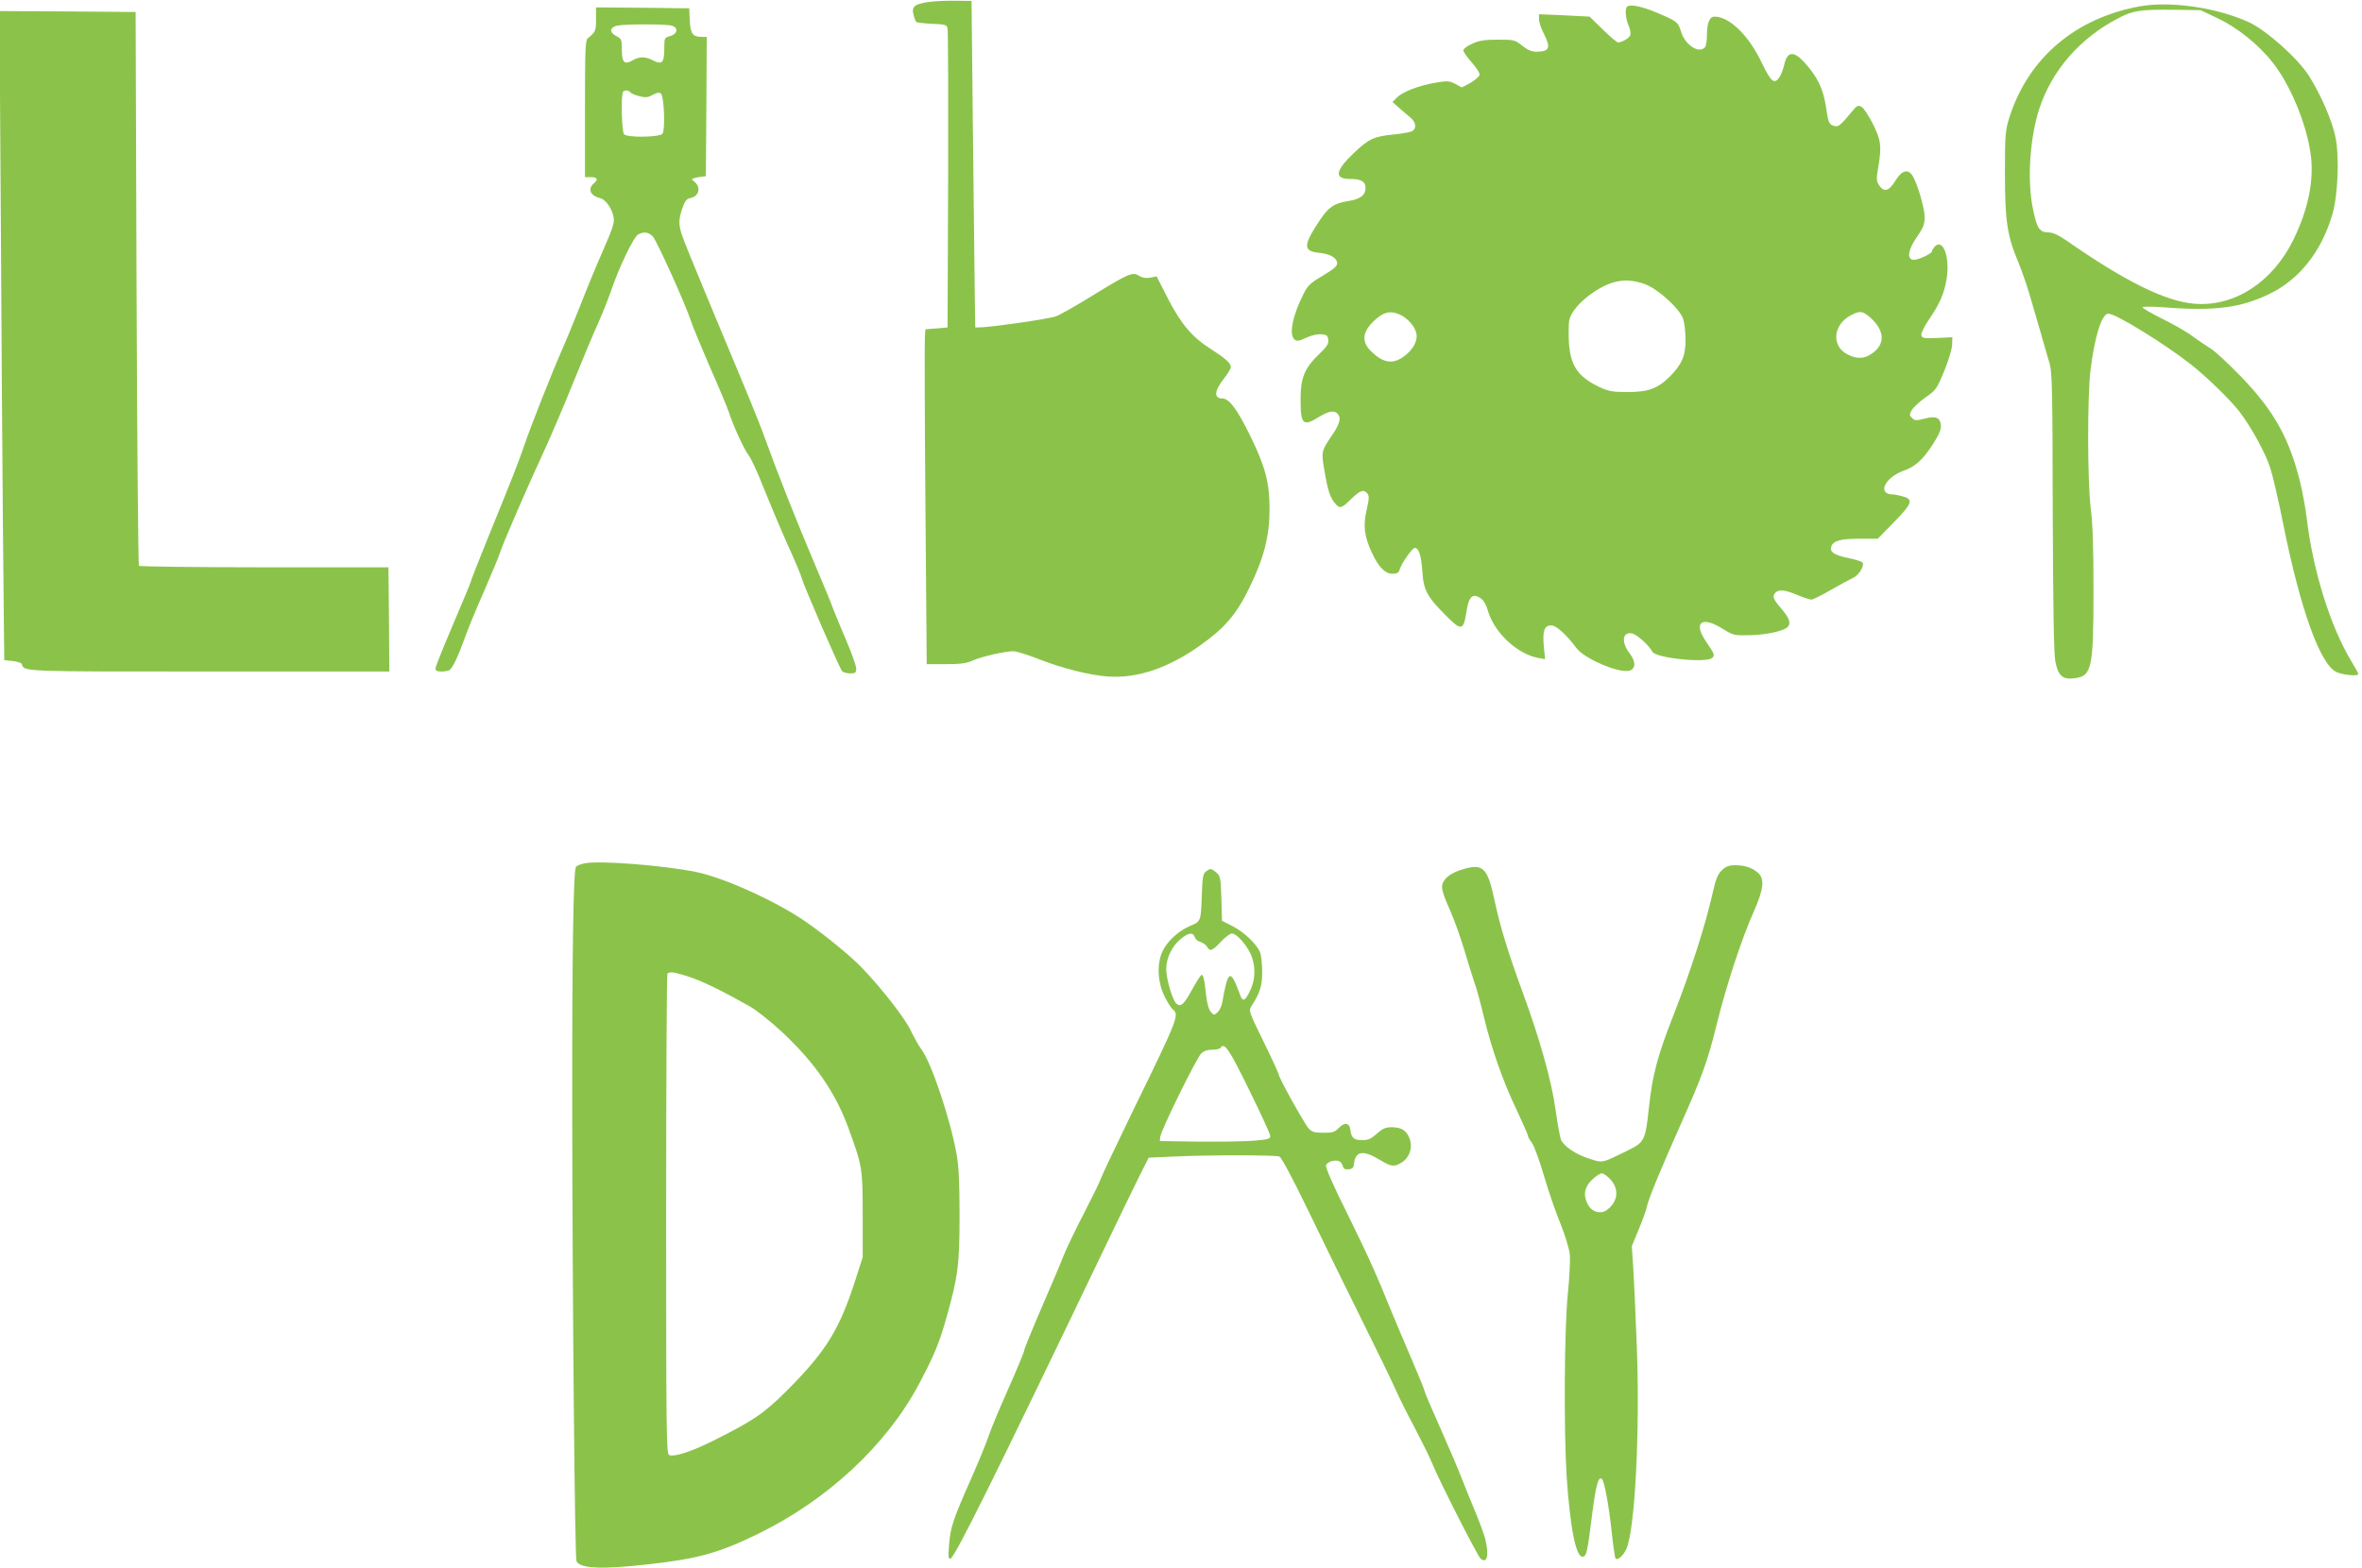
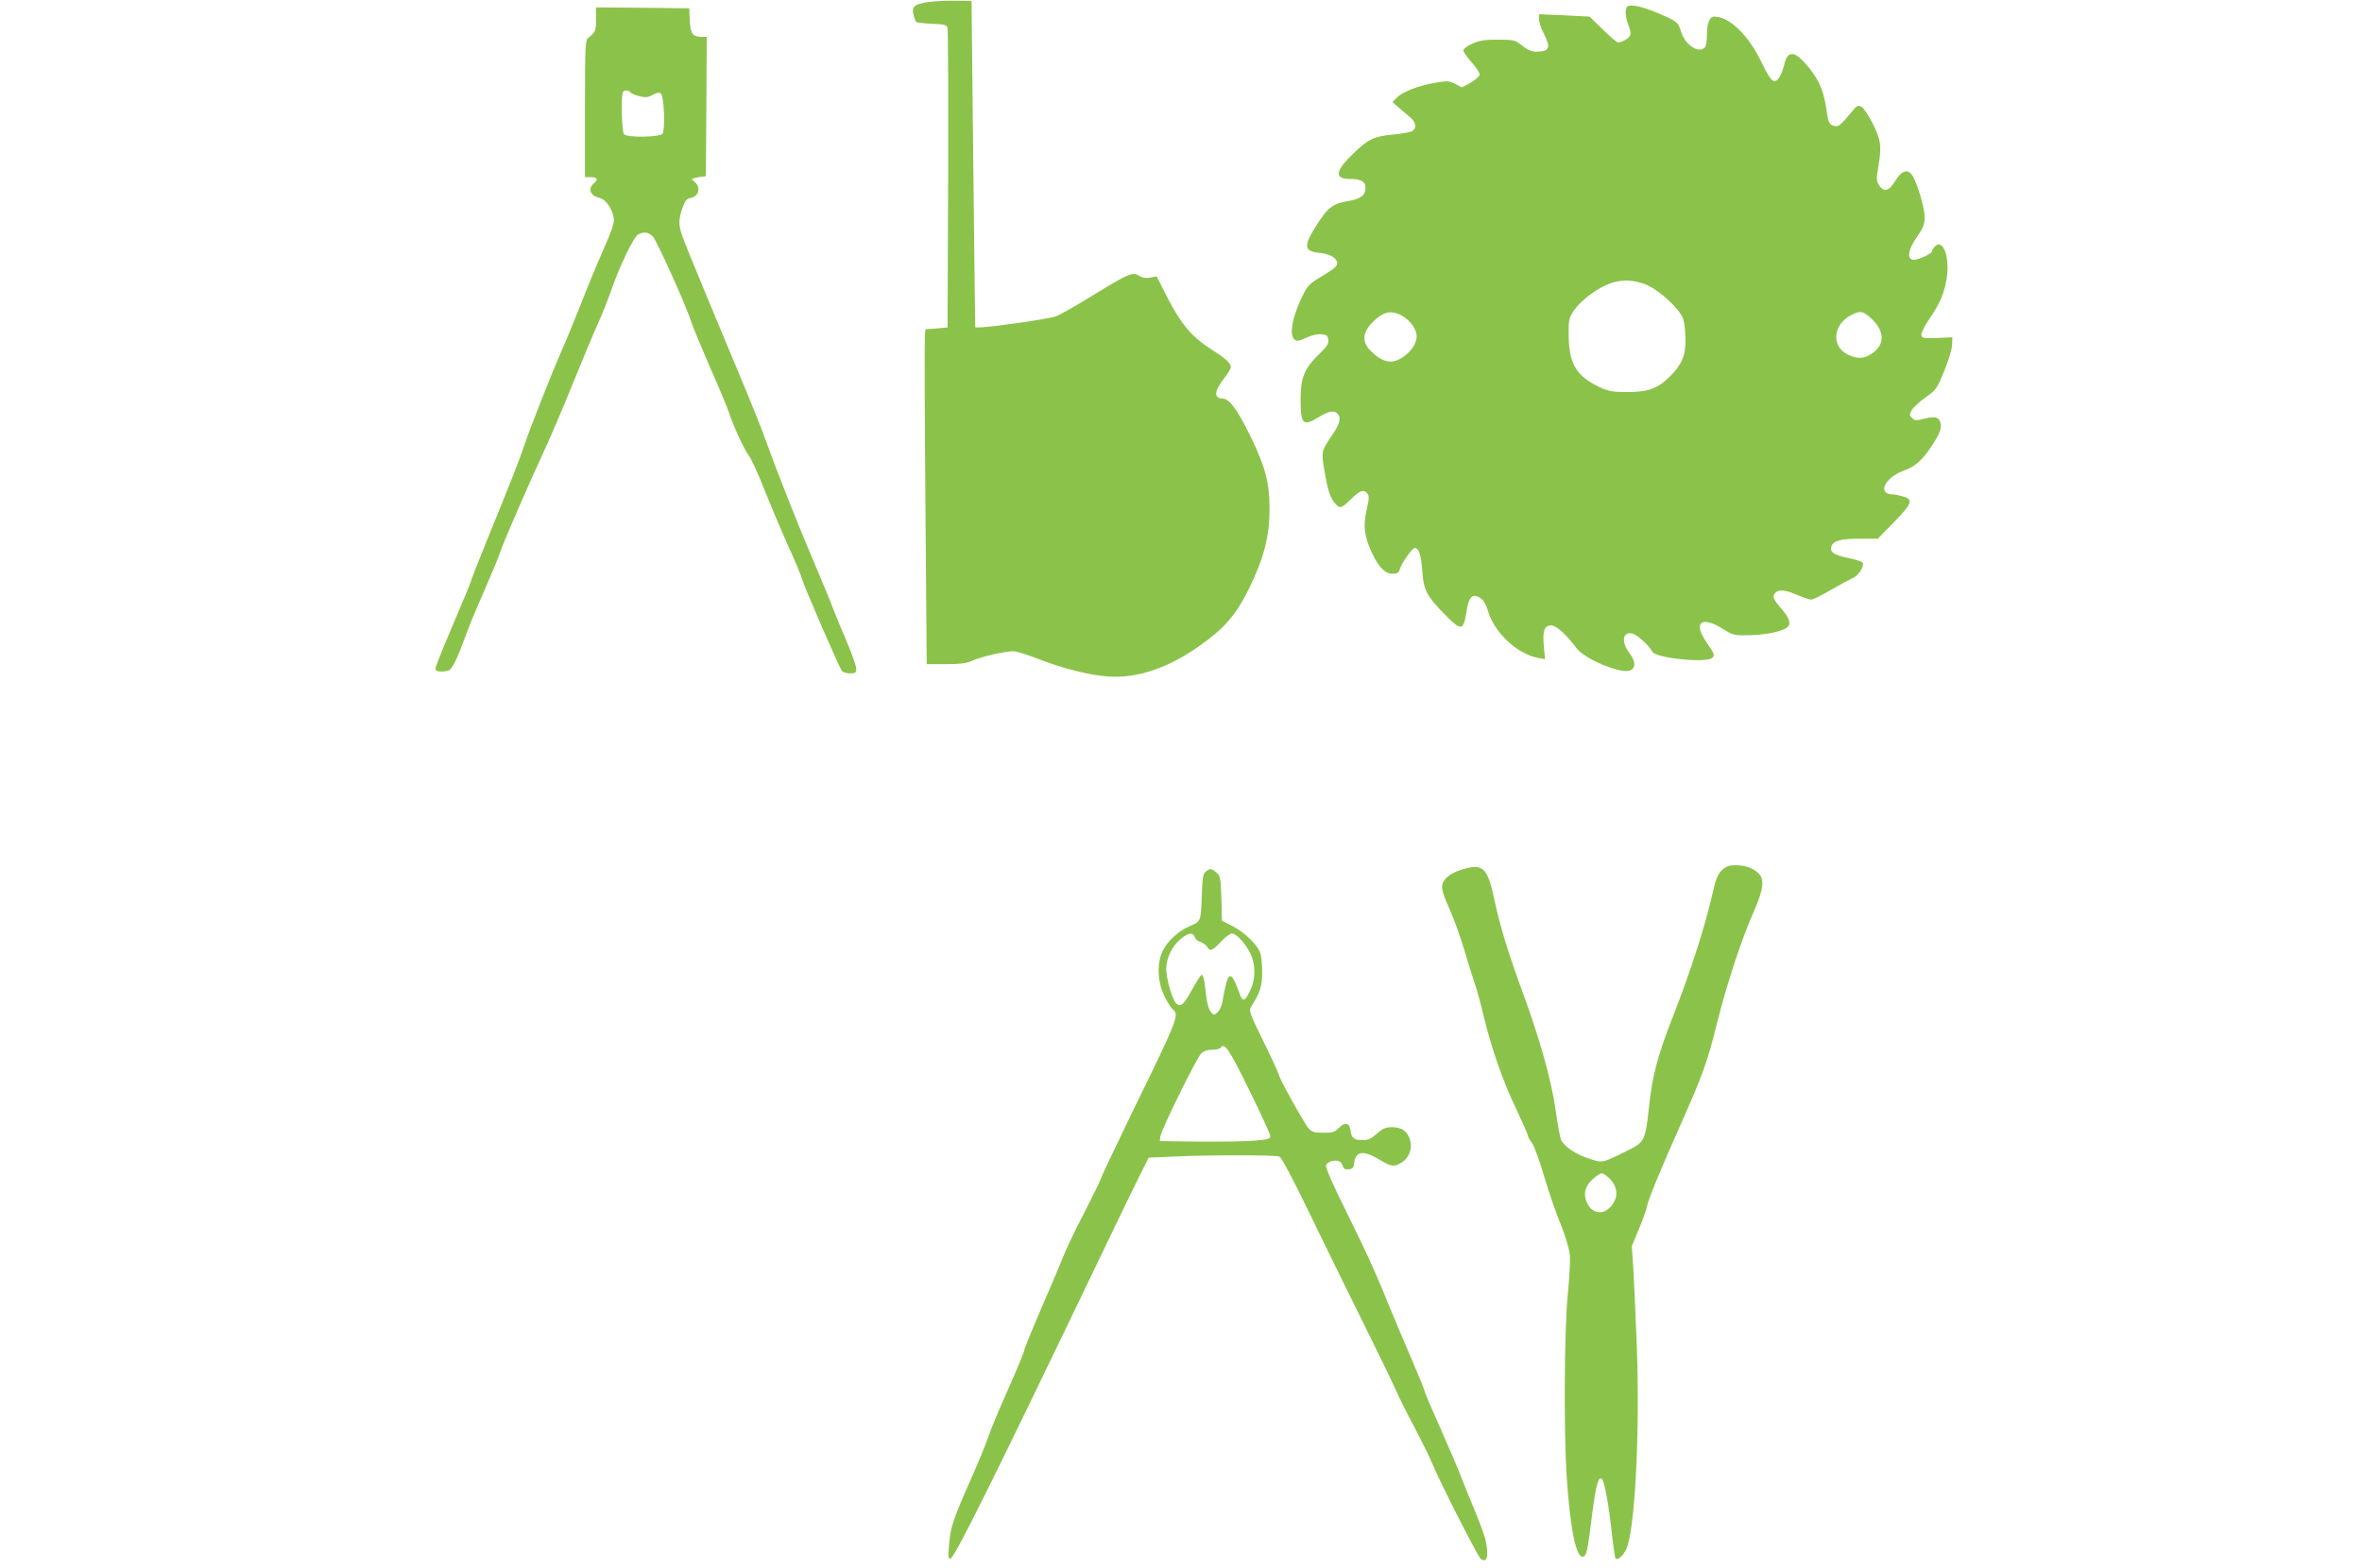
<svg xmlns="http://www.w3.org/2000/svg" version="1.0" width="1280pt" height="850pt" viewBox="0 0 1280 850" preserveAspectRatio="xMidYMid meet">
  <g transform="translate(0,850) scale(0.1,-0.1)" fill="#8bc34a" stroke="none">
    <path d="M5030 8489 c-75 -11 -92 -26 -79 -71 4 -17 11 -33 14 -37 4 -3 42 -8 86 -10 71 -3 80 -5 84 -25 3 -11 4 -381 3 -821 l-3 -800 -60 -5 -60 -5 -3 -45 c-2 -25 -1 -433 3 -907 l7 -863 103 0 c80 0 112 4 147 20 50 22 173 50 220 50 16 0 80 -20 141 -44 121 -48 276 -87 373 -93 157 -11 326 46 497 168 134 95 197 168 267 312 79 161 110 281 110 427 0 142 -23 231 -104 396 -70 144 -115 204 -151 204 -49 0 -45 42 10 111 19 24 35 51 35 60 0 20 -30 47 -105 95 -103 65 -163 135 -234 272 l-63 124 -35 -7 c-24 -4 -42 -1 -60 10 -34 23 -57 13 -249 -105 -89 -55 -180 -107 -203 -115 -40 -14 -324 -55 -401 -59 l-35 -1 -3 215 c-1 118 -6 517 -10 885 l-7 670 -85 1 c-47 1 -114 -2 -150 -7z" />
-     <path d="M11598 8466 c-351 -63 -608 -281 -710 -606 -21 -69 -23 -92 -23 -300 0 -257 12 -337 72 -480 19 -47 45 -121 58 -165 13 -44 40 -136 60 -205 19 -69 43 -150 52 -180 14 -48 16 -147 17 -805 2 -526 6 -768 14 -810 15 -77 39 -99 100 -92 98 11 107 49 107 477 0 228 -4 361 -15 445 -18 148 -19 604 -1 750 22 180 61 305 96 305 40 0 297 -158 445 -273 89 -70 213 -191 265 -257 65 -85 143 -227 169 -310 13 -41 45 -178 70 -305 92 -457 198 -753 286 -797 34 -17 120 -25 120 -11 0 4 -18 36 -40 73 -112 186 -207 491 -240 775 -6 50 -22 137 -36 195 -59 236 -142 385 -320 569 -67 69 -140 137 -163 151 -23 14 -67 44 -99 67 -31 24 -105 66 -164 95 -59 29 -107 57 -107 62 -1 5 48 5 117 0 273 -21 413 -3 569 72 164 79 284 231 343 434 30 103 38 315 16 418 -18 88 -78 226 -141 327 -59 96 -235 253 -331 296 -171 78 -422 114 -586 85z m422 -66 c105 -50 220 -142 296 -239 93 -118 178 -318 204 -484 23 -141 -8 -305 -91 -475 -113 -232 -323 -368 -541 -348 -156 14 -375 123 -688 341 -41 29 -76 45 -95 45 -53 0 -66 19 -89 132 -31 151 -16 381 35 538 68 208 221 384 428 491 79 42 120 48 301 46 l145 -2 95 -45z" />
    <path d="M8817 8463 c-12 -11 -8 -62 8 -100 9 -20 13 -44 10 -53 -5 -16 -45 -40 -67 -40 -5 0 -43 31 -82 70 l-72 70 -137 7 -137 6 0 -27 c0 -15 11 -49 25 -76 41 -80 33 -100 -41 -100 -25 0 -47 10 -76 33 -39 31 -43 32 -132 32 -72 0 -101 -5 -138 -22 -27 -12 -48 -28 -48 -36 0 -8 21 -38 46 -66 25 -28 44 -58 42 -67 -2 -9 -24 -28 -49 -43 l-47 -25 -35 19 c-33 17 -43 18 -106 7 -91 -15 -179 -49 -210 -80 l-25 -25 35 -31 c20 -17 47 -41 62 -53 29 -25 35 -54 13 -72 -7 -6 -53 -15 -102 -20 -105 -9 -138 -24 -217 -100 -102 -97 -109 -141 -20 -141 59 0 83 -14 83 -49 0 -39 -28 -60 -94 -71 -77 -12 -106 -32 -154 -104 -90 -135 -91 -167 -6 -176 56 -6 89 -22 98 -46 9 -23 -5 -36 -85 -84 -58 -34 -74 -50 -95 -93 -60 -118 -80 -221 -49 -247 13 -11 24 -9 63 9 29 14 62 21 83 19 29 -2 34 -7 37 -30 3 -22 -8 -38 -52 -80 -76 -73 -98 -127 -98 -238 0 -142 12 -154 100 -100 53 32 81 37 100 18 21 -21 13 -54 -24 -109 -66 -98 -65 -93 -45 -210 18 -104 30 -138 59 -171 22 -26 34 -23 84 27 49 48 68 54 88 30 10 -13 10 -29 -4 -89 -20 -84 -13 -143 28 -231 36 -78 72 -115 111 -115 26 0 35 5 40 23 10 34 68 117 82 117 22 0 35 -42 41 -128 6 -100 25 -136 129 -240 81 -82 94 -80 109 17 13 89 34 109 81 76 13 -9 27 -35 34 -58 31 -120 157 -241 274 -263 l38 -7 -7 72 c-7 84 3 111 41 111 26 0 80 -48 136 -123 43 -58 234 -139 288 -122 34 11 34 50 0 94 -47 60 -39 120 15 107 27 -7 89 -63 109 -99 19 -35 299 -63 325 -32 13 16 12 18 -37 91 -68 101 -20 136 90 67 60 -37 64 -38 150 -36 93 2 187 23 207 47 16 21 5 49 -41 102 -41 48 -46 63 -27 82 18 18 53 15 118 -13 33 -14 67 -25 76 -25 9 0 57 24 107 53 51 29 104 58 119 65 32 13 65 69 50 84 -6 6 -41 16 -79 24 -75 16 -98 32 -89 61 10 32 50 43 155 43 l97 0 87 89 c99 101 107 124 50 140 -21 6 -46 11 -55 11 -87 0 -45 92 59 129 61 21 102 58 155 139 36 56 48 84 46 106 -4 43 -27 53 -88 37 -46 -12 -54 -11 -68 3 -15 15 -15 19 -2 43 9 15 42 46 75 69 57 40 61 46 102 145 23 57 42 121 42 142 l1 39 -82 -4 c-74 -3 -83 -1 -86 16 -2 10 16 47 42 85 58 85 82 140 95 219 19 118 -19 221 -64 176 -8 -9 -15 -20 -15 -25 0 -14 -79 -51 -103 -47 -35 5 -26 57 22 125 34 49 41 67 41 107 0 48 -40 183 -66 224 -25 38 -58 29 -93 -28 -35 -57 -61 -64 -88 -24 -15 23 -15 34 -5 95 20 117 16 148 -29 238 -22 44 -50 86 -61 92 -19 10 -25 7 -49 -22 -63 -77 -76 -88 -98 -82 -30 8 -33 16 -47 111 -14 90 -45 155 -113 231 -60 67 -96 64 -112 -10 -6 -24 -17 -54 -25 -66 -28 -43 -46 -28 -96 75 -70 149 -175 251 -256 252 -28 0 -42 -33 -42 -104 0 -28 -5 -57 -12 -64 -34 -34 -108 16 -129 89 -15 50 -23 55 -132 101 -84 35 -145 47 -160 31z m99 -1504 c70 -26 187 -133 205 -187 7 -20 13 -71 13 -112 1 -88 -20 -136 -85 -201 -65 -65 -117 -84 -229 -84 -81 0 -103 4 -150 26 -119 56 -160 116 -168 245 -2 45 -2 98 2 118 9 44 56 100 130 151 100 68 182 81 282 44z m-1333 -163 c45 -19 87 -67 93 -107 7 -41 -23 -91 -75 -126 -57 -38 -106 -29 -168 30 -56 53 -52 107 14 169 49 46 86 56 136 34z m2552 -17 c87 -77 82 -159 -12 -208 -32 -16 -69 -14 -111 8 -89 45 -79 161 18 212 48 26 64 24 105 -12z" />
-     <path d="M3230 8396 c0 -64 -2 -68 -45 -104 -13 -11 -15 -62 -15 -382 l0 -370 29 0 c38 0 45 -12 20 -33 -36 -31 -21 -68 33 -81 31 -7 67 -60 74 -108 4 -26 -9 -64 -57 -173 -34 -77 -90 -212 -124 -300 -35 -88 -80 -198 -101 -245 -51 -115 -170 -416 -205 -520 -32 -92 -51 -142 -193 -491 -53 -130 -96 -240 -96 -245 0 -4 -43 -107 -95 -229 -52 -122 -95 -229 -95 -238 0 -12 9 -17 33 -17 17 0 37 4 43 8 17 11 48 77 82 172 16 47 64 162 105 255 41 94 80 188 87 210 14 47 155 371 245 565 34 74 103 236 153 360 50 124 109 265 132 315 22 49 54 129 71 177 42 126 123 294 147 307 32 17 56 13 80 -11 22 -25 177 -367 206 -457 9 -29 57 -144 105 -255 49 -110 94 -219 101 -241 25 -76 80 -196 105 -230 15 -18 53 -101 85 -184 33 -82 91 -220 129 -305 39 -85 73 -167 77 -183 7 -32 202 -482 217 -500 5 -7 25 -13 43 -13 30 0 34 3 34 26 0 14 -25 85 -56 157 -31 73 -63 150 -71 172 -7 22 -54 135 -103 250 -91 214 -202 495 -263 665 -18 52 -77 199 -130 325 -326 782 -326 782 -333 826 -5 28 -1 58 12 95 16 46 23 56 47 61 47 10 57 60 18 90 -14 10 -14 12 -1 17 8 3 26 6 40 8 l25 3 3 378 2 377 -28 0 c-48 0 -61 18 -64 90 l-3 65 -252 3 -253 2 0 -64z m410 -35 c37 -10 33 -44 -7 -56 -32 -9 -33 -11 -33 -61 0 -86 -11 -98 -66 -69 -38 19 -69 19 -104 -1 -45 -27 -60 -14 -60 55 0 57 -2 61 -31 76 -38 20 -35 47 6 56 40 9 264 9 295 0z m-225 -361 c3 -5 25 -15 48 -21 35 -9 47 -8 75 7 24 13 36 14 44 6 17 -17 24 -198 8 -217 -16 -19 -189 -22 -208 -3 -13 13 -18 219 -5 231 9 10 31 8 38 -3z" />
-     <path d="M4 7378 c3 -585 9 -1376 12 -1759 l7 -697 46 -5 c25 -3 47 -10 49 -16 14 -42 -19 -41 1013 -41 l979 0 -2 283 -3 282 -672 0 c-369 0 -675 4 -680 8 -4 5 -10 682 -13 1505 l-5 1497 -369 3 -369 2 7 -1062z" />
-     <path d="M3172 3821 c-24 -4 -47 -13 -51 -20 -14 -22 -21 -483 -20 -1315 1 -1057 14 -2426 23 -2448 18 -40 136 -46 381 -18 271 29 391 62 601 165 377 183 698 482 873 811 85 160 111 224 150 362 63 223 71 288 71 554 0 174 -4 268 -16 331 -32 184 -136 496 -190 568 -14 18 -41 66 -59 104 -31 65 -150 219 -259 334 -59 63 -199 178 -307 253 -159 111 -445 241 -599 272 -175 35 -511 62 -598 47z m566 -617 c74 -25 182 -78 325 -159 37 -21 116 -84 175 -139 177 -165 289 -327 360 -521 75 -207 77 -215 77 -470 l0 -230 -38 -118 c-87 -273 -160 -391 -371 -603 -129 -128 -179 -162 -406 -276 -116 -57 -205 -86 -234 -75 -15 6 -16 129 -16 1305 0 714 3 1302 7 1305 12 12 43 7 121 -19z" />
+     <path d="M3230 8396 c0 -64 -2 -68 -45 -104 -13 -11 -15 -62 -15 -382 l0 -370 29 0 c38 0 45 -12 20 -33 -36 -31 -21 -68 33 -81 31 -7 67 -60 74 -108 4 -26 -9 -64 -57 -173 -34 -77 -90 -212 -124 -300 -35 -88 -80 -198 -101 -245 -51 -115 -170 -416 -205 -520 -32 -92 -51 -142 -193 -491 -53 -130 -96 -240 -96 -245 0 -4 -43 -107 -95 -229 -52 -122 -95 -229 -95 -238 0 -12 9 -17 33 -17 17 0 37 4 43 8 17 11 48 77 82 172 16 47 64 162 105 255 41 94 80 188 87 210 14 47 155 371 245 565 34 74 103 236 153 360 50 124 109 265 132 315 22 49 54 129 71 177 42 126 123 294 147 307 32 17 56 13 80 -11 22 -25 177 -367 206 -457 9 -29 57 -144 105 -255 49 -110 94 -219 101 -241 25 -76 80 -196 105 -230 15 -18 53 -101 85 -184 33 -82 91 -220 129 -305 39 -85 73 -167 77 -183 7 -32 202 -482 217 -500 5 -7 25 -13 43 -13 30 0 34 3 34 26 0 14 -25 85 -56 157 -31 73 -63 150 -71 172 -7 22 -54 135 -103 250 -91 214 -202 495 -263 665 -18 52 -77 199 -130 325 -326 782 -326 782 -333 826 -5 28 -1 58 12 95 16 46 23 56 47 61 47 10 57 60 18 90 -14 10 -14 12 -1 17 8 3 26 6 40 8 l25 3 3 378 2 377 -28 0 c-48 0 -61 18 -64 90 l-3 65 -252 3 -253 2 0 -64z m410 -35 z m-225 -361 c3 -5 25 -15 48 -21 35 -9 47 -8 75 7 24 13 36 14 44 6 17 -17 24 -198 8 -217 -16 -19 -189 -22 -208 -3 -13 13 -18 219 -5 231 9 10 31 8 38 -3z" />
    <path d="M9330 3782 c-20 -20 -32 -48 -44 -102 -42 -189 -121 -436 -217 -682 -88 -224 -115 -327 -134 -508 -18 -169 -24 -182 -112 -225 -147 -72 -135 -70 -215 -44 -68 22 -128 62 -148 99 -5 10 -19 84 -30 164 -22 158 -85 382 -178 636 -80 218 -122 356 -153 500 -39 183 -63 204 -188 163 -31 -10 -62 -28 -77 -46 -30 -36 -28 -53 26 -176 21 -47 54 -140 74 -206 19 -66 45 -147 56 -180 12 -33 34 -115 50 -182 43 -178 103 -350 176 -503 35 -75 64 -140 64 -146 0 -6 10 -23 21 -38 12 -15 41 -94 65 -176 24 -82 64 -200 90 -262 26 -65 48 -137 51 -168 3 -30 -2 -128 -11 -216 -19 -190 -22 -738 -6 -989 19 -281 51 -440 88 -433 20 4 25 27 51 237 20 155 34 202 52 184 14 -14 37 -139 53 -287 8 -76 18 -141 21 -144 11 -11 40 14 57 49 48 95 76 641 58 1104 -6 165 -15 354 -19 420 l-8 120 37 90 c21 50 41 106 45 125 8 41 69 189 185 450 117 263 142 332 194 541 53 213 133 457 200 608 53 120 60 175 24 209 -31 28 -71 42 -124 42 -36 0 -51 -6 -74 -28z m-601 -1677 c46 -53 39 -117 -19 -162 -33 -27 -84 -13 -105 28 -27 50 -19 94 22 134 20 19 44 35 53 35 10 0 32 -16 49 -35z" />
    <path d="M6535 3776 c-15 -11 -19 -30 -22 -122 -5 -150 -5 -148 -62 -172 -62 -26 -124 -82 -150 -136 -32 -65 -29 -164 7 -241 16 -33 36 -66 45 -74 39 -32 37 -39 -213 -551 -92 -190 -171 -356 -175 -370 -4 -14 -45 -97 -90 -185 -46 -88 -98 -196 -115 -240 -17 -44 -72 -173 -121 -286 -49 -114 -89 -212 -89 -220 0 -7 -38 -99 -85 -205 -47 -105 -95 -220 -106 -254 -11 -34 -54 -139 -95 -232 -99 -223 -114 -268 -121 -362 -5 -65 -4 -78 8 -74 24 8 235 433 825 1663 84 176 175 363 201 415 l48 95 135 6 c187 9 551 9 573 0 11 -4 71 -116 158 -296 77 -160 207 -425 289 -590 82 -165 164 -334 182 -375 18 -41 65 -136 105 -210 39 -75 81 -159 92 -187 33 -85 248 -508 265 -522 35 -29 46 19 25 107 -7 26 -31 92 -54 147 -23 55 -57 138 -75 185 -18 47 -70 169 -116 272 -46 103 -84 192 -84 198 0 5 -30 79 -66 163 -36 83 -86 202 -111 262 -85 210 -126 301 -244 541 -76 152 -117 247 -113 258 7 19 46 31 70 22 9 -3 18 -15 21 -27 4 -15 12 -19 32 -17 21 2 27 9 29 33 8 66 50 72 136 20 67 -40 80 -42 122 -16 42 26 60 78 44 126 -15 45 -44 65 -97 65 -35 0 -50 -7 -82 -35 -30 -28 -47 -35 -78 -35 -46 0 -60 12 -65 55 -4 39 -32 44 -63 11 -21 -22 -32 -26 -83 -26 -48 0 -62 4 -80 23 -22 24 -162 275 -162 292 0 5 -37 86 -82 178 -82 167 -82 169 -65 195 46 73 57 107 57 184 0 42 -5 89 -11 105 -16 43 -88 112 -150 143 l-57 29 -3 122 c-4 113 -6 122 -28 140 -28 23 -32 23 -56 5z m-60 -356 c3 -11 17 -23 31 -26 13 -4 29 -15 35 -25 15 -28 28 -24 75 26 23 25 50 45 60 45 28 0 91 -74 109 -131 21 -62 16 -129 -15 -188 -24 -48 -37 -51 -50 -13 -52 143 -65 138 -96 -40 -3 -20 -15 -45 -26 -55 -19 -17 -20 -17 -38 4 -10 13 -20 48 -24 90 -9 85 -16 114 -26 108 -5 -3 -28 -39 -51 -81 -44 -80 -60 -94 -84 -74 -21 18 -55 133 -55 188 0 58 31 123 78 162 42 35 68 38 77 10z m293 -825 c62 -126 114 -239 115 -250 2 -18 -6 -21 -88 -28 -49 -4 -184 -6 -300 -5 l-210 3 3 24 c3 34 195 424 221 450 14 14 33 21 60 21 22 0 43 5 46 11 20 31 46 -8 153 -226z" />
  </g>
</svg>